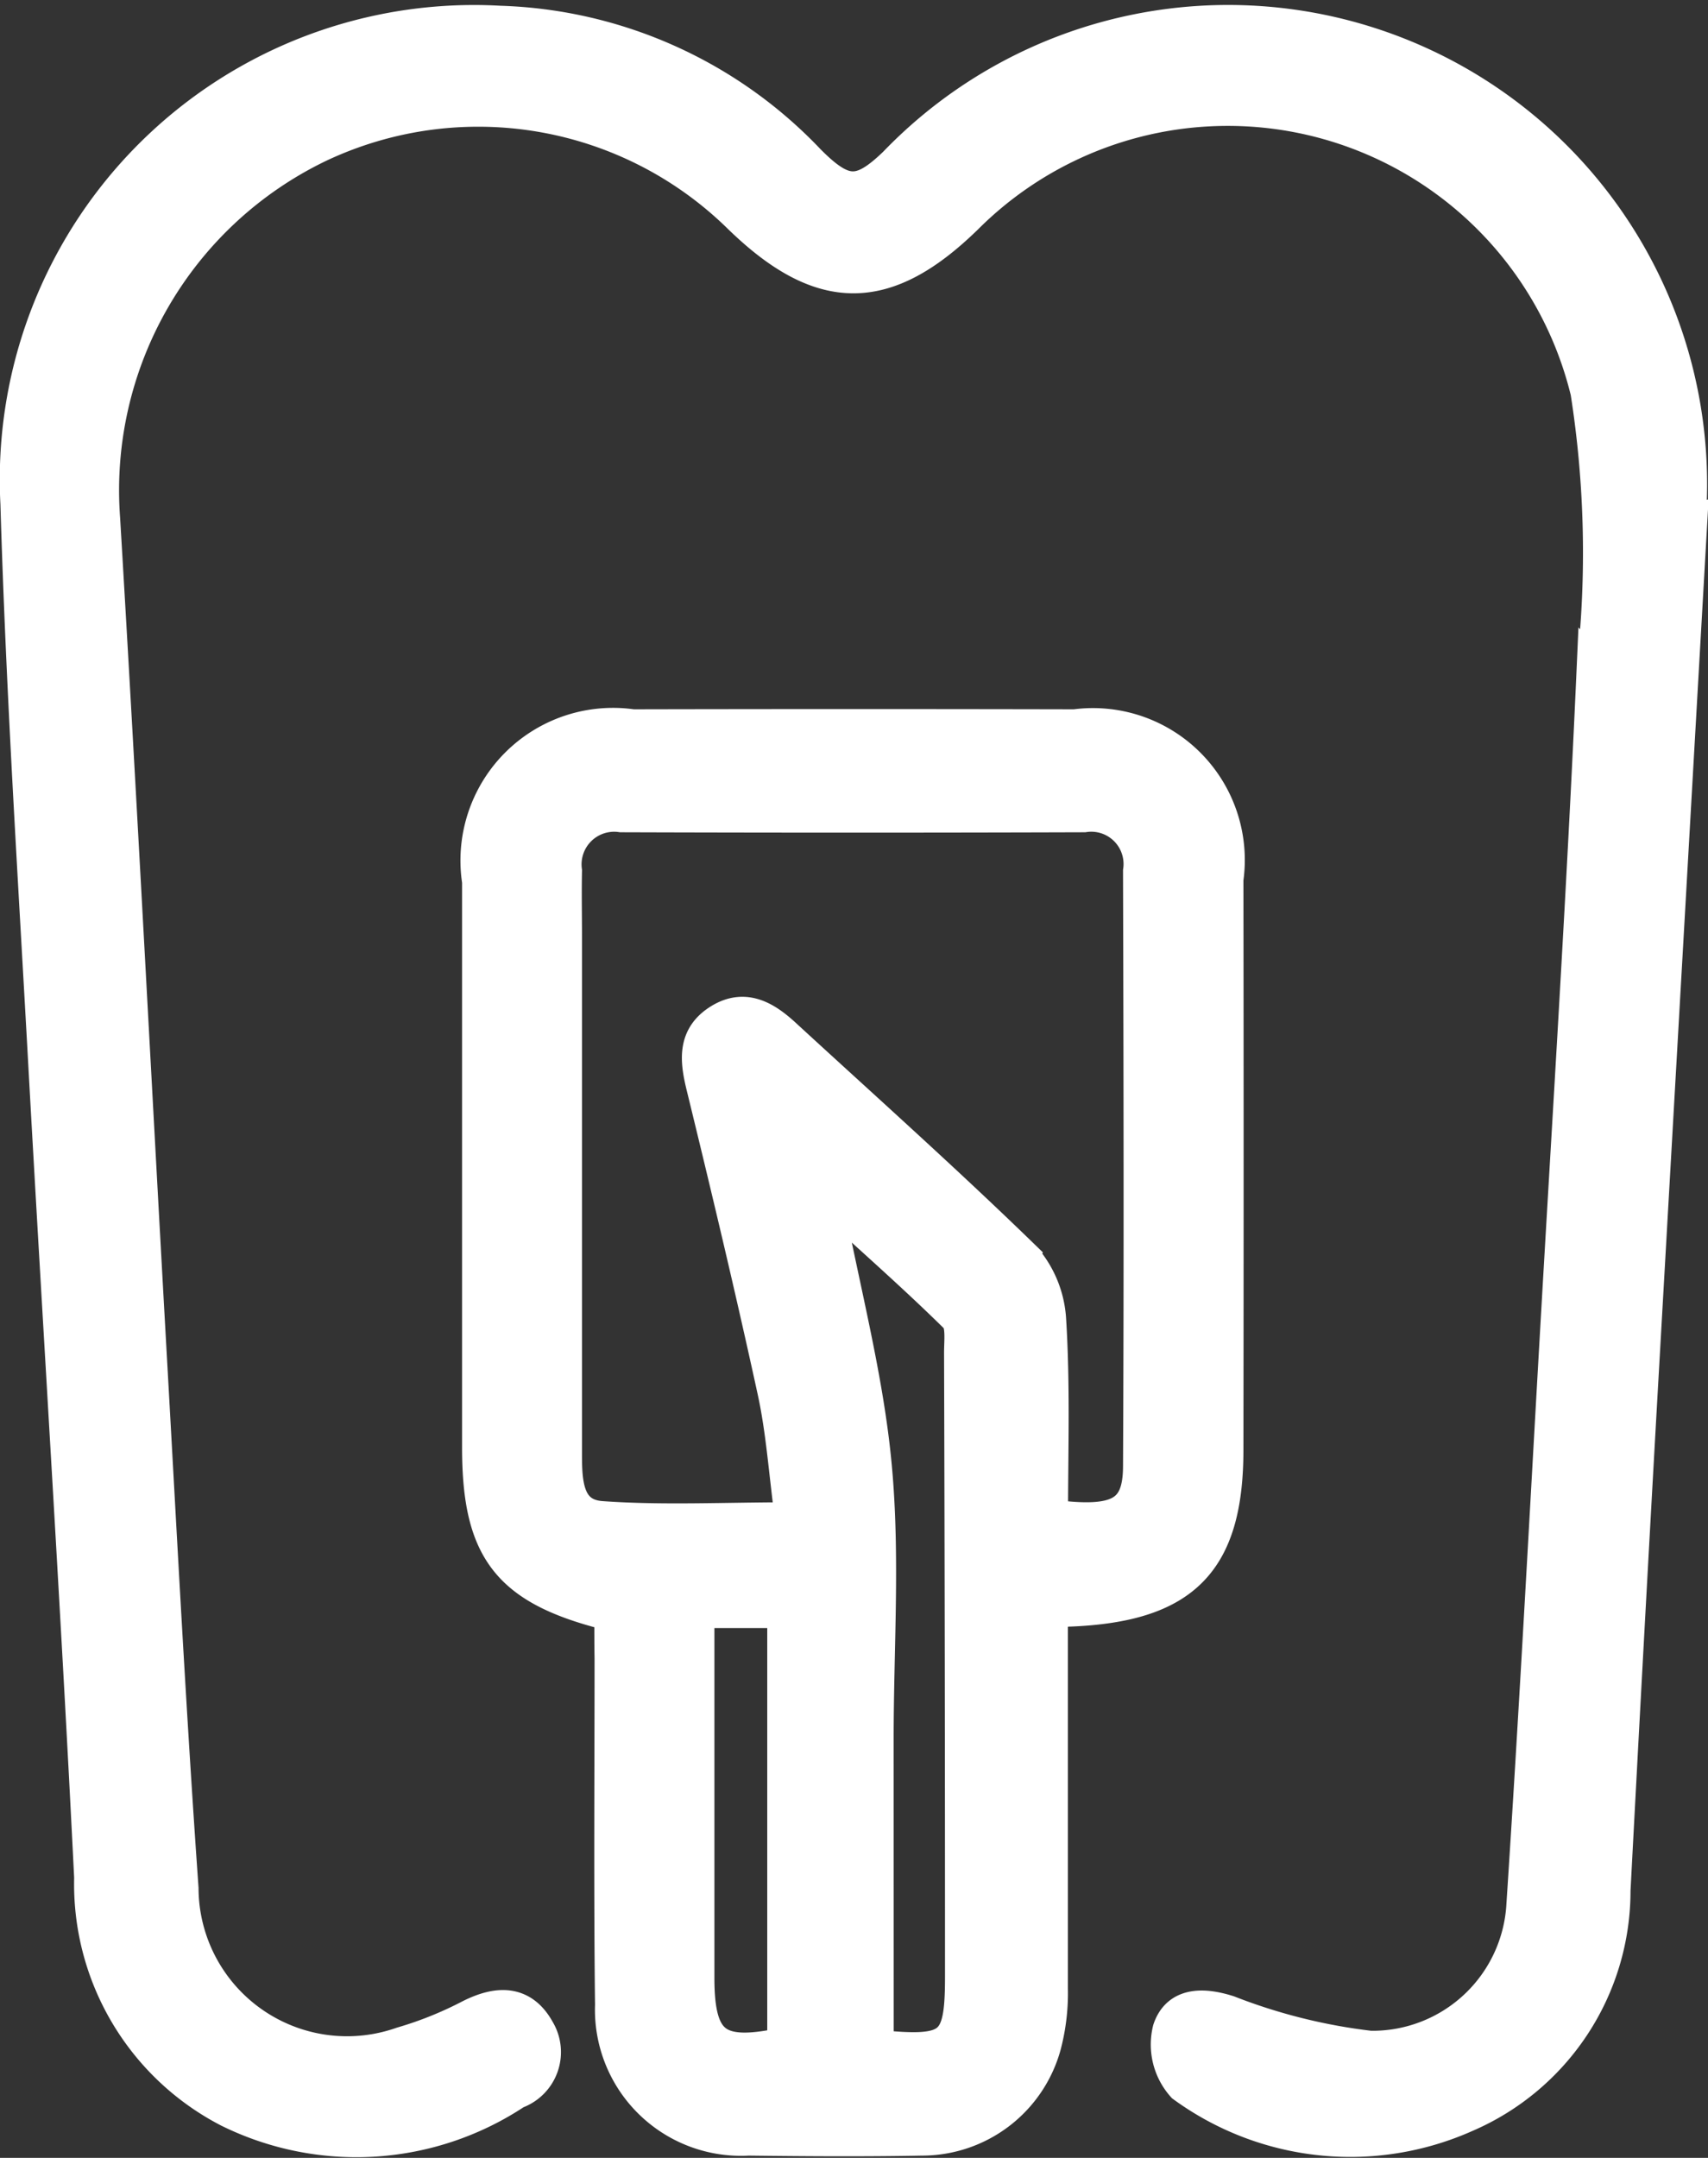
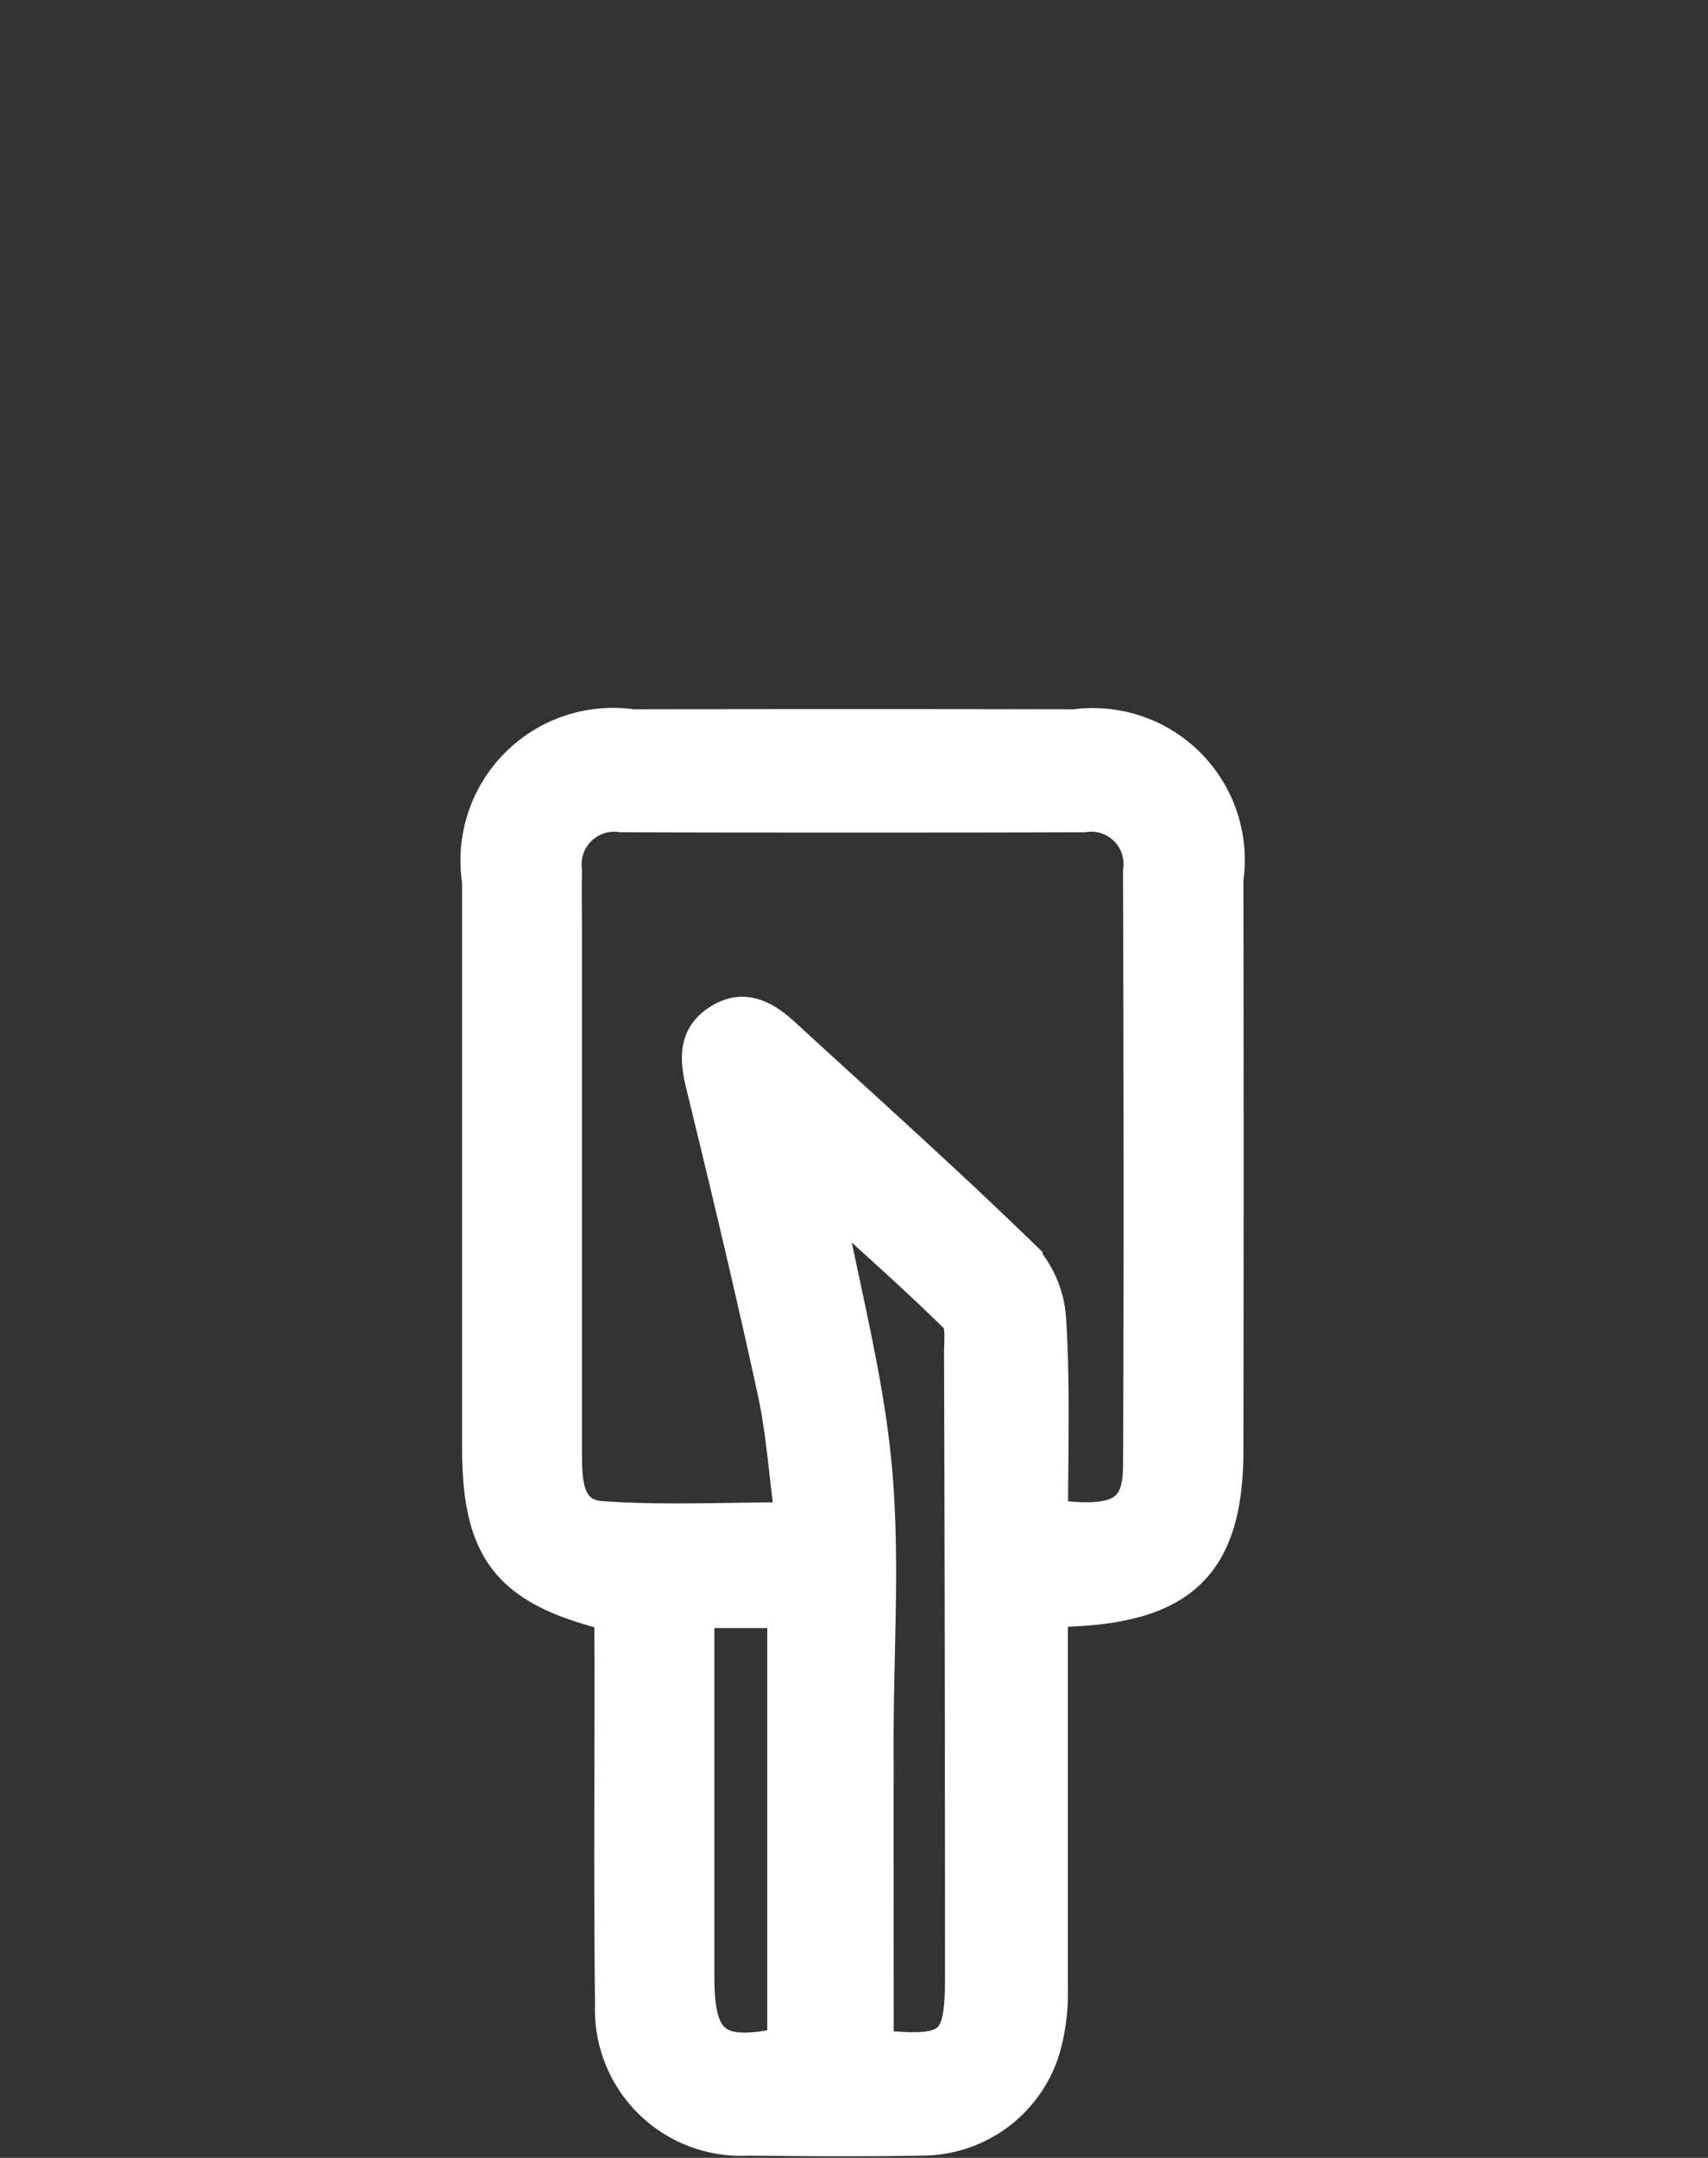
<svg xmlns="http://www.w3.org/2000/svg" width="25.309" height="31.958" viewBox="0 0 25.309 31.958">
  <rect x="0" y="0" width="25.309" height="31.958" fill="#333333" stroke="none" />
  <g id="Reconstruction-dental" transform="translate(-82.485 -1066.09)">
-     <path id="Path_124" data-name="Path 124" d="M107.531,1073.856q-.368,6.447-.735,12.894-.207,3.667-.4,7.335a3.624,3.624,0,0,1-2.194,3.336,4.2,4.2,0,0,1-4.182-.442.913.913,0,0,1-.206-.829c.124-.375.485-.382.874-.258a8.46,8.46,0,0,0,2.1.524,2.238,2.238,0,0,0,2.269-2.121c.181-2.749.328-5.5.485-8.249.192-3.361.408-6.721.557-10.084a15.382,15.382,0,0,0-.093-4.068,5.483,5.483,0,0,0-9.2-2.589c-1.2,1.174-2.153,1.172-3.363-.006a5.528,5.528,0,0,0-6.228-1.055,5.663,5.663,0,0,0-3.2,5.526c.252,4.216.468,8.434.706,12.651.143,2.546.276,5.094.456,7.637a2.451,2.451,0,0,0,3.265,2.3,5.539,5.539,0,0,0,1.014-.408c.4-.2.764-.22,1,.206a.628.628,0,0,1-.327.918,4.268,4.268,0,0,1-4.258.271,3.774,3.774,0,0,1-2.037-3.446c-.2-4.035-.46-8.067-.683-12.1-.152-2.75-.329-5.5-.41-8.253a6.777,6.777,0,0,1,7.15-7.121,6.585,6.585,0,0,1,4.574,2.05c.527.531.773.53,1.283.04a6.847,6.847,0,0,1,11.77,5.162c0,.061,0,.123,0,.184Z" transform="translate(0 0)" fill="#fff" stroke="#fff" stroke-width="0.5" />
    <path id="Path_125" data-name="Path 125" d="M140.561,1164.806c-1.518-.373-1.959-.938-1.96-2.463q0-4.194,0-8.388a2.011,2.011,0,0,1,2.279-2.3q3.276-.007,6.551,0a2,2,0,0,1,2.248,2.267q.006,4.225,0,8.449c0,1.659-.635,2.3-2.317,2.369-.077,0-.153.02-.284.037,0,1.871,0,3.724,0,5.576a3.03,3.03,0,0,1-.1.842,1.881,1.881,0,0,1-1.813,1.38c-.857.016-1.714.01-2.571,0a1.914,1.914,0,0,1-2.023-1.979c-.02-1.714-.007-3.429-.007-5.143C140.56,1165.236,140.561,1165.014,140.561,1164.806Zm6.519-1.448c.991.131,1.312-.039,1.315-.74.014-2.939.008-5.878,0-8.817a.728.728,0,0,0-.828-.825q-3.429.011-6.857,0a.733.733,0,0,0-.832.822c-.007.326,0,.653,0,.979q0,3.827,0,7.653c0,.422.013.913.536.951.9.065,1.815.018,2.824.018-.094-.7-.133-1.311-.262-1.9-.329-1.51-.688-3.015-1.055-4.516-.095-.388-.131-.735.254-.97s.7-.016.977.243c1.172,1.076,2.36,2.137,3.5,3.244a1.535,1.535,0,0,1,.4.943C147.113,1161.416,147.08,1162.393,147.08,1163.358Zm-2.583,7.854c1.124.114,1.261-.006,1.26-1.046q0-4.616-.014-9.232c0-.18.033-.43-.067-.529-.608-.6-1.25-1.162-1.945-1.8.272,1.424.617,2.707.738,4.012.124,1.334.027,2.688.027,4.033Zm-2.657-6.45c0,1.849,0,3.64,0,5.431,0,.987.283,1.2,1.283.982v-6.413Z" transform="translate(-49.019 -74.81)" fill="#fff" stroke="#fff" stroke-width="0.5" />
  </g>
</svg>